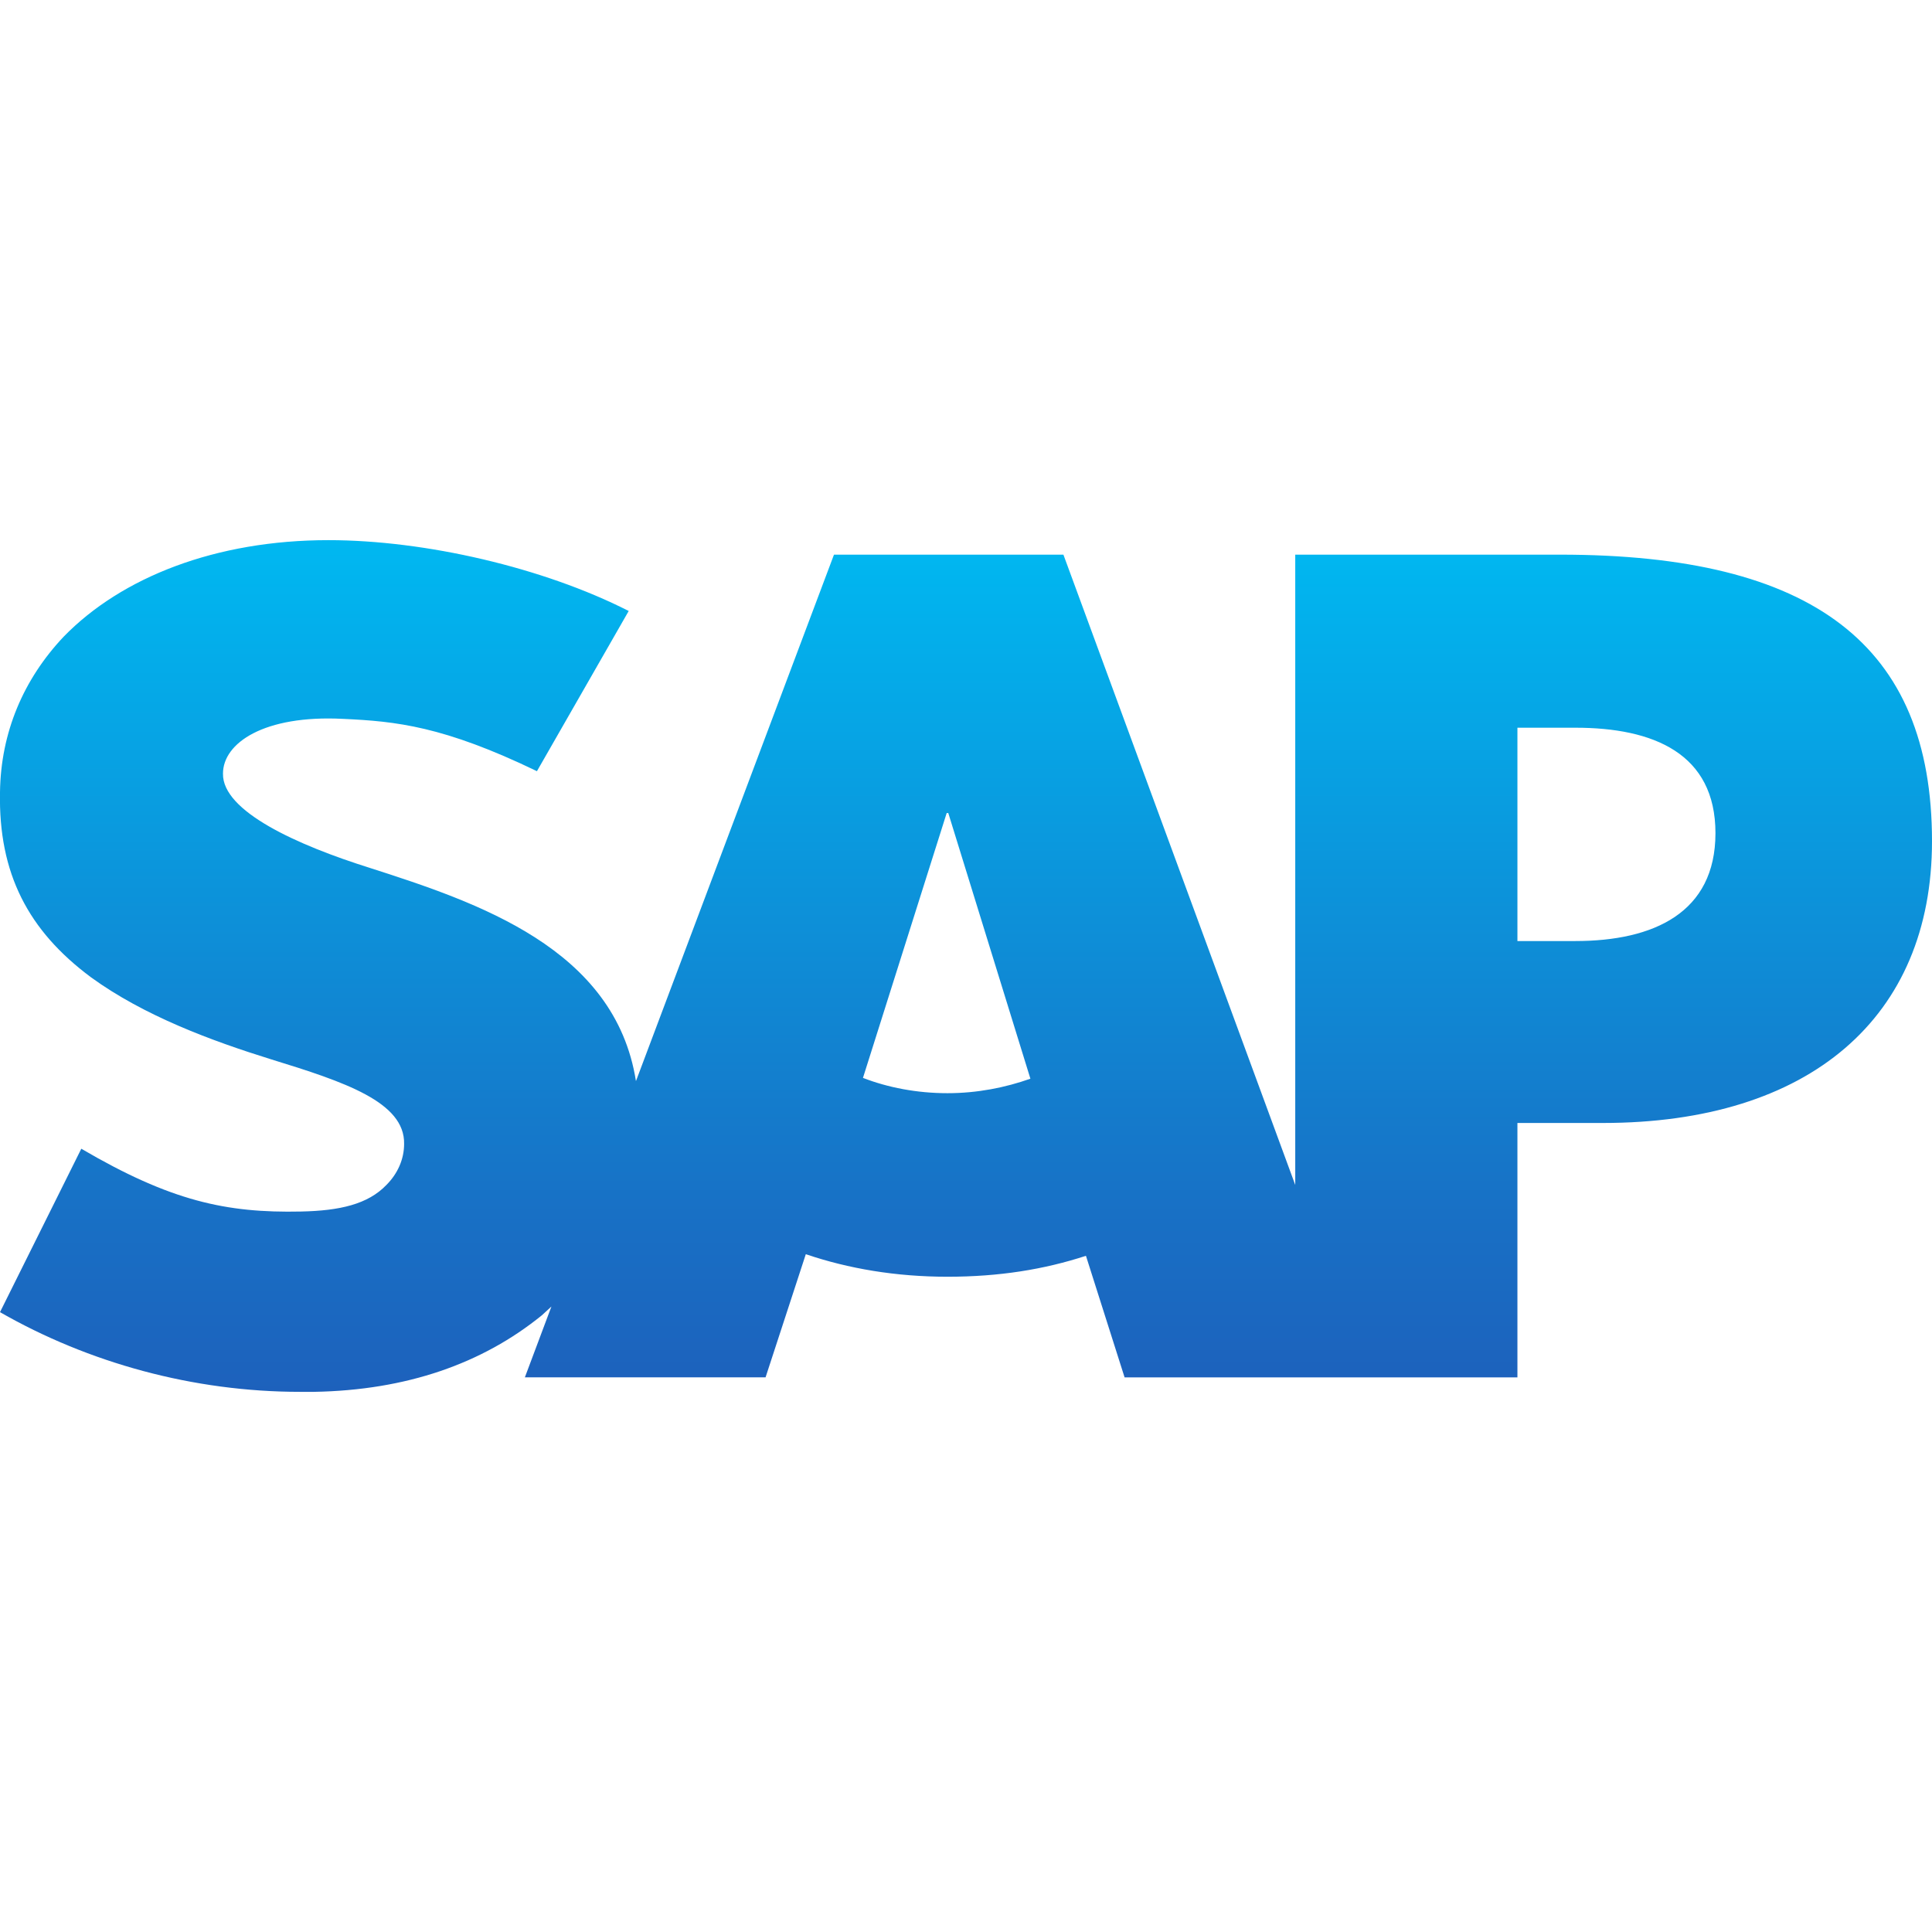
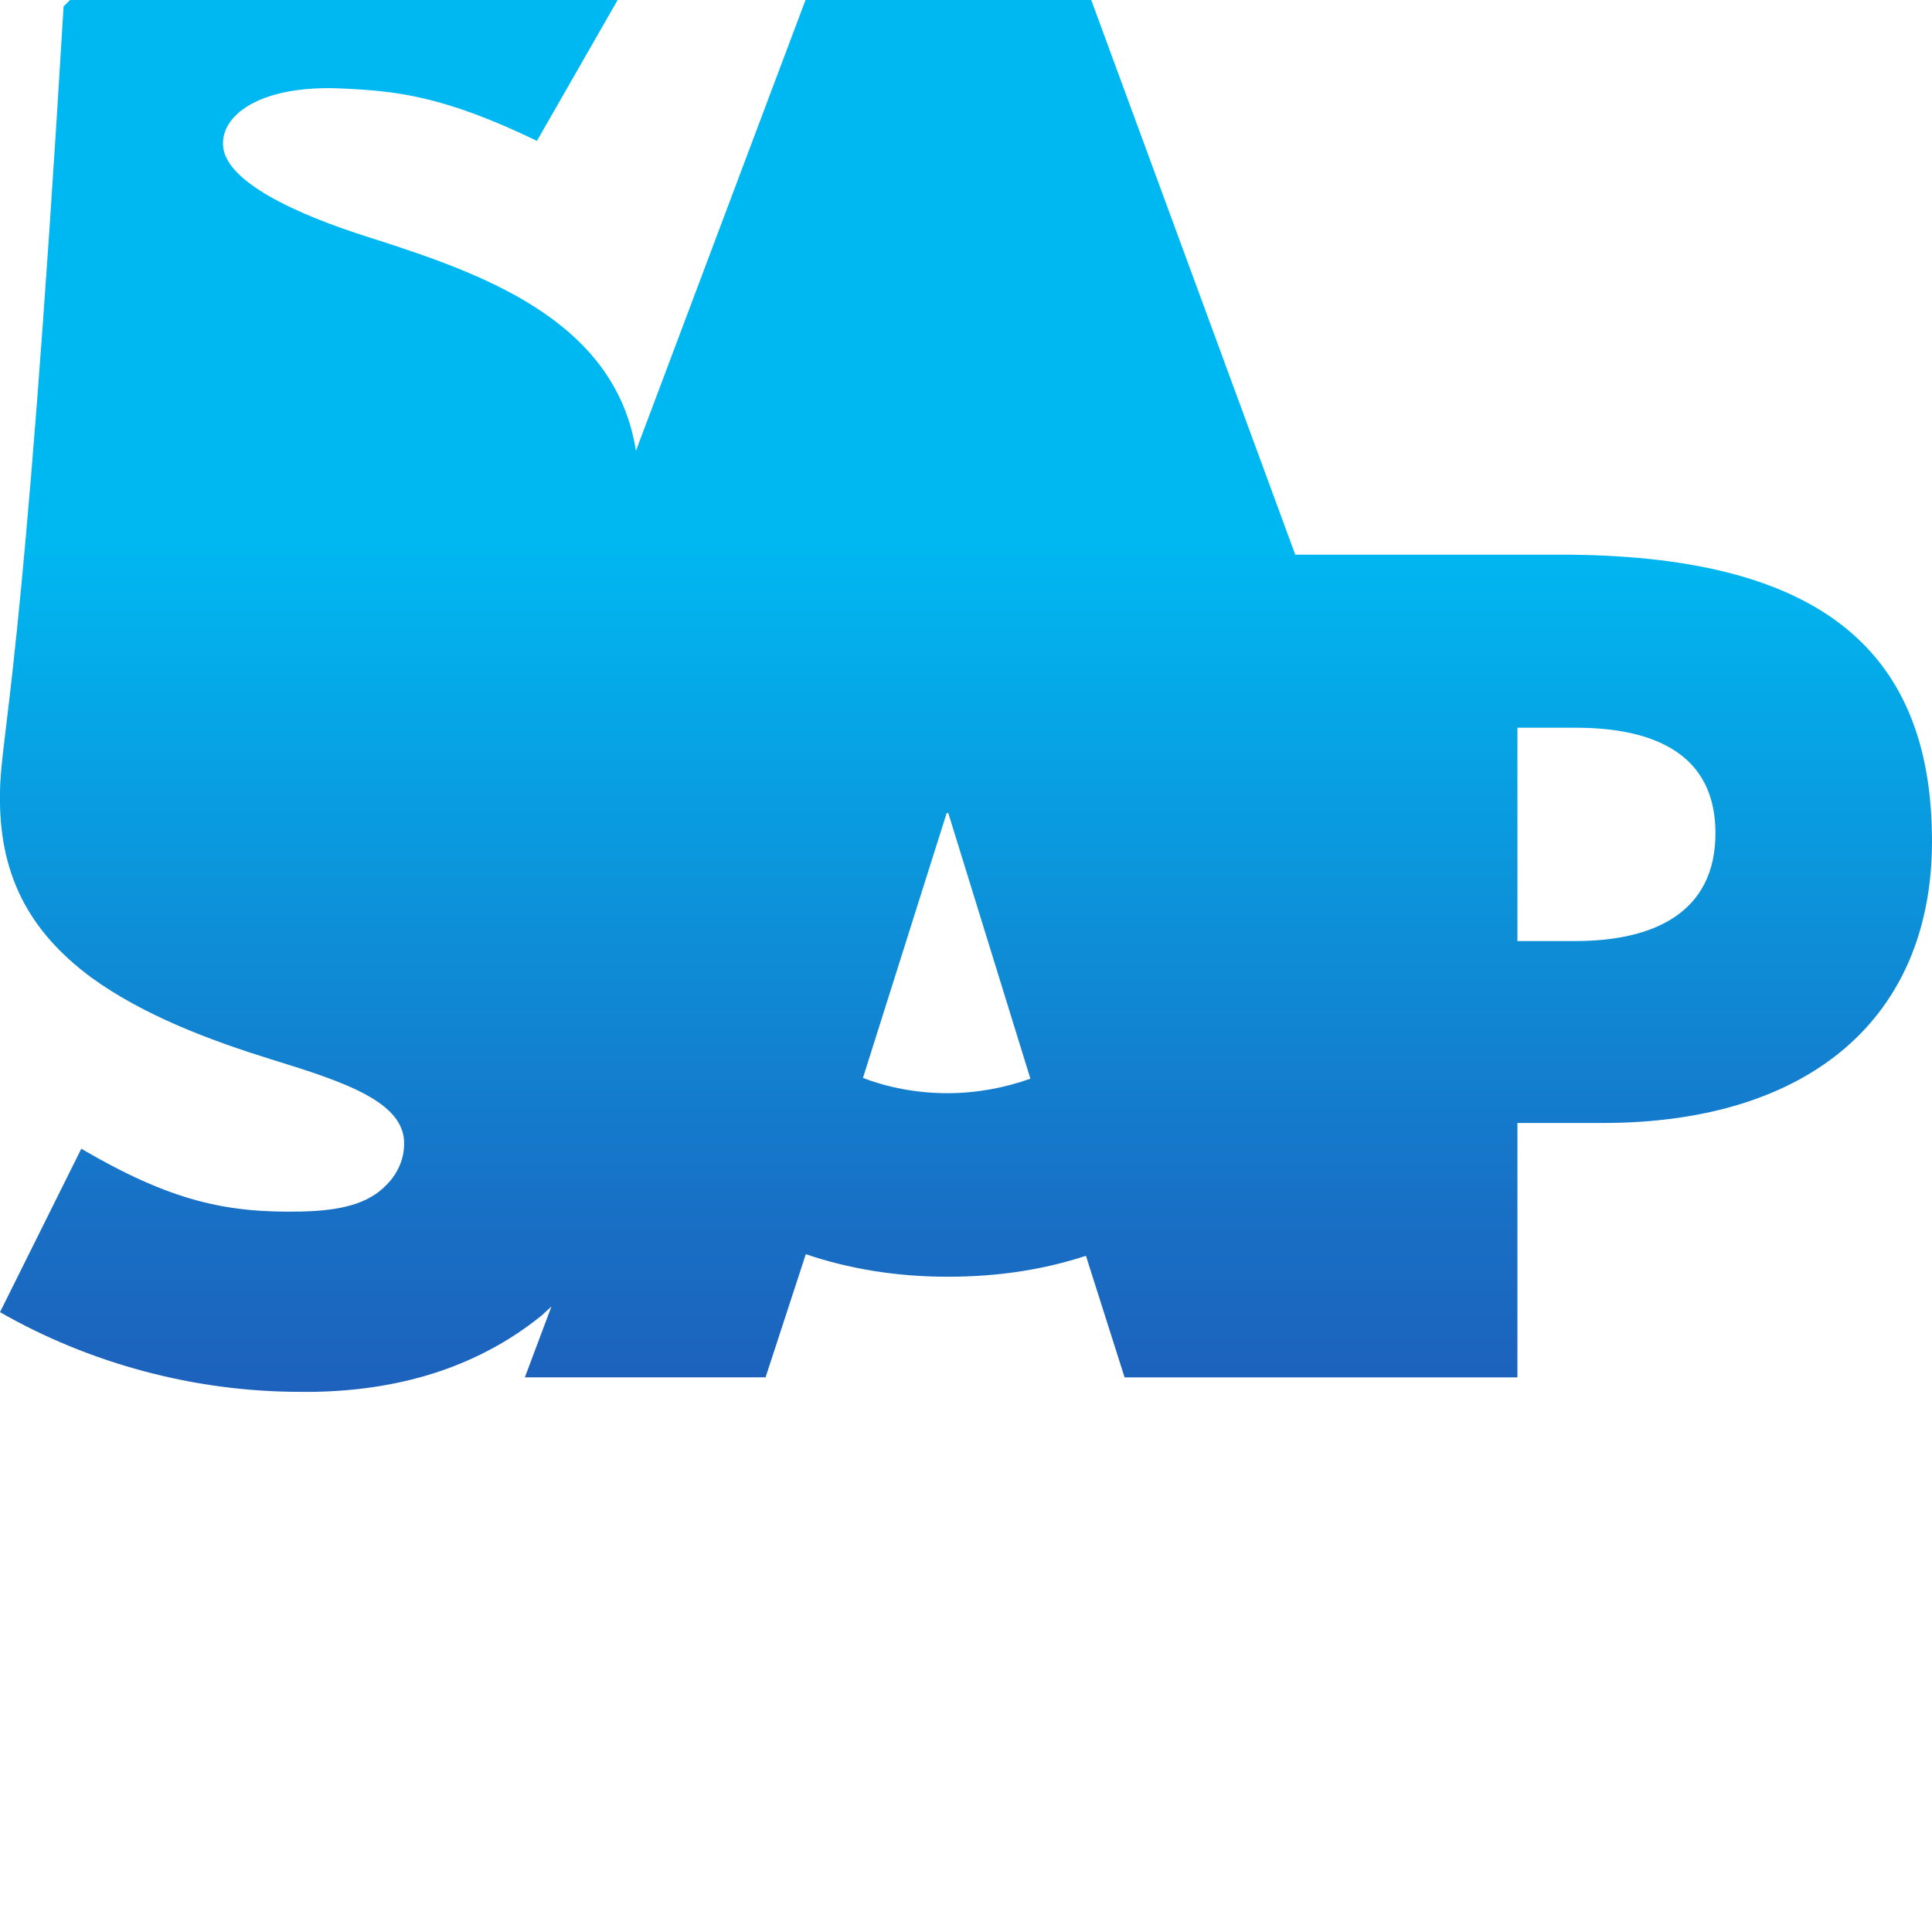
<svg xmlns="http://www.w3.org/2000/svg" id="a" width="24" height="24" viewBox="0 0 24 24">
  <defs>
    <linearGradient id="b" x1="12" y1="6.71" x2="12" y2="17.29" gradientUnits="userSpaceOnUse">
      <stop offset="0" stop-color="#00b8f1" />
      <stop offset=".22" stop-color="#06a5e5" />
      <stop offset=".22" stop-color="#06a5e5" />
      <stop offset=".79" stop-color="#1870c5" />
      <stop offset="1" stop-color="#1d61bc" />
    </linearGradient>
  </defs>
-   <path d="M19.57,11.69h-.72v-2.65h.72c.97,0,1.74.32,1.74,1.31s-.77,1.34-1.74,1.34M11.77,13.58c-.38,0-.74-.07-1.05-.19l1.04-3.29h.02l1.02,3.3c-.31.11-.66.18-1.03.18M19.38,6.89h-3.29v7.83l-2.88-7.83h-2.85l-2.46,6.54c-.26-1.65-1.97-2.22-3.31-2.65-.89-.28-1.83-.7-1.82-1.17,0-.38.51-.73,1.49-.68.66.03,1.25.09,2.41.65l1.14-1.99c-1.06-.54-2.53-.88-3.73-.88h0c-1.4,0-2.57.46-3.29,1.2C.29,8.44.01,9.1,0,9.84c-.02,1.01.35,1.72,1.13,2.3.66.48,1.5.79,2.24,1.02.91.28,1.66.53,1.65,1.05,0,.19-.08.37-.22.51-.23.24-.58.32-1.06.33-.93.02-1.62-.13-2.73-.78L0,16.3c1.1.63,2.4.99,3.73.99h.17c1.15-.02,2.09-.35,2.83-.95l.12-.11-.33.88h2.99l.5-1.53c.53.18,1.12.28,1.76.28s1.2-.09,1.72-.26l.48,1.51h4.88v-3.16h1.06c2.57,0,4.09-1.31,4.09-3.5,0-2.44-1.48-3.56-4.62-3.56" fill="url(#b)" fill-rule="evenodd" stroke-width="0" />
+   <path d="M19.57,11.69h-.72v-2.65h.72c.97,0,1.74.32,1.74,1.31s-.77,1.34-1.74,1.34M11.77,13.58c-.38,0-.74-.07-1.05-.19l1.04-3.29h.02l1.02,3.3c-.31.11-.66.18-1.03.18M19.38,6.89h-3.29l-2.88-7.83h-2.85l-2.46,6.54c-.26-1.65-1.97-2.22-3.31-2.65-.89-.28-1.83-.7-1.82-1.17,0-.38.51-.73,1.49-.68.66.03,1.25.09,2.41.65l1.14-1.99c-1.06-.54-2.53-.88-3.73-.88h0c-1.4,0-2.57.46-3.29,1.2C.29,8.44.01,9.1,0,9.84c-.02,1.01.35,1.72,1.13,2.3.66.48,1.5.79,2.24,1.02.91.28,1.66.53,1.65,1.05,0,.19-.08.37-.22.51-.23.24-.58.32-1.06.33-.93.02-1.62-.13-2.73-.78L0,16.3c1.1.63,2.4.99,3.73.99h.17c1.15-.02,2.09-.35,2.83-.95l.12-.11-.33.88h2.99l.5-1.53c.53.18,1.12.28,1.76.28s1.2-.09,1.72-.26l.48,1.51h4.88v-3.16h1.06c2.57,0,4.09-1.31,4.09-3.5,0-2.44-1.48-3.56-4.62-3.56" fill="url(#b)" fill-rule="evenodd" stroke-width="0" />
</svg>